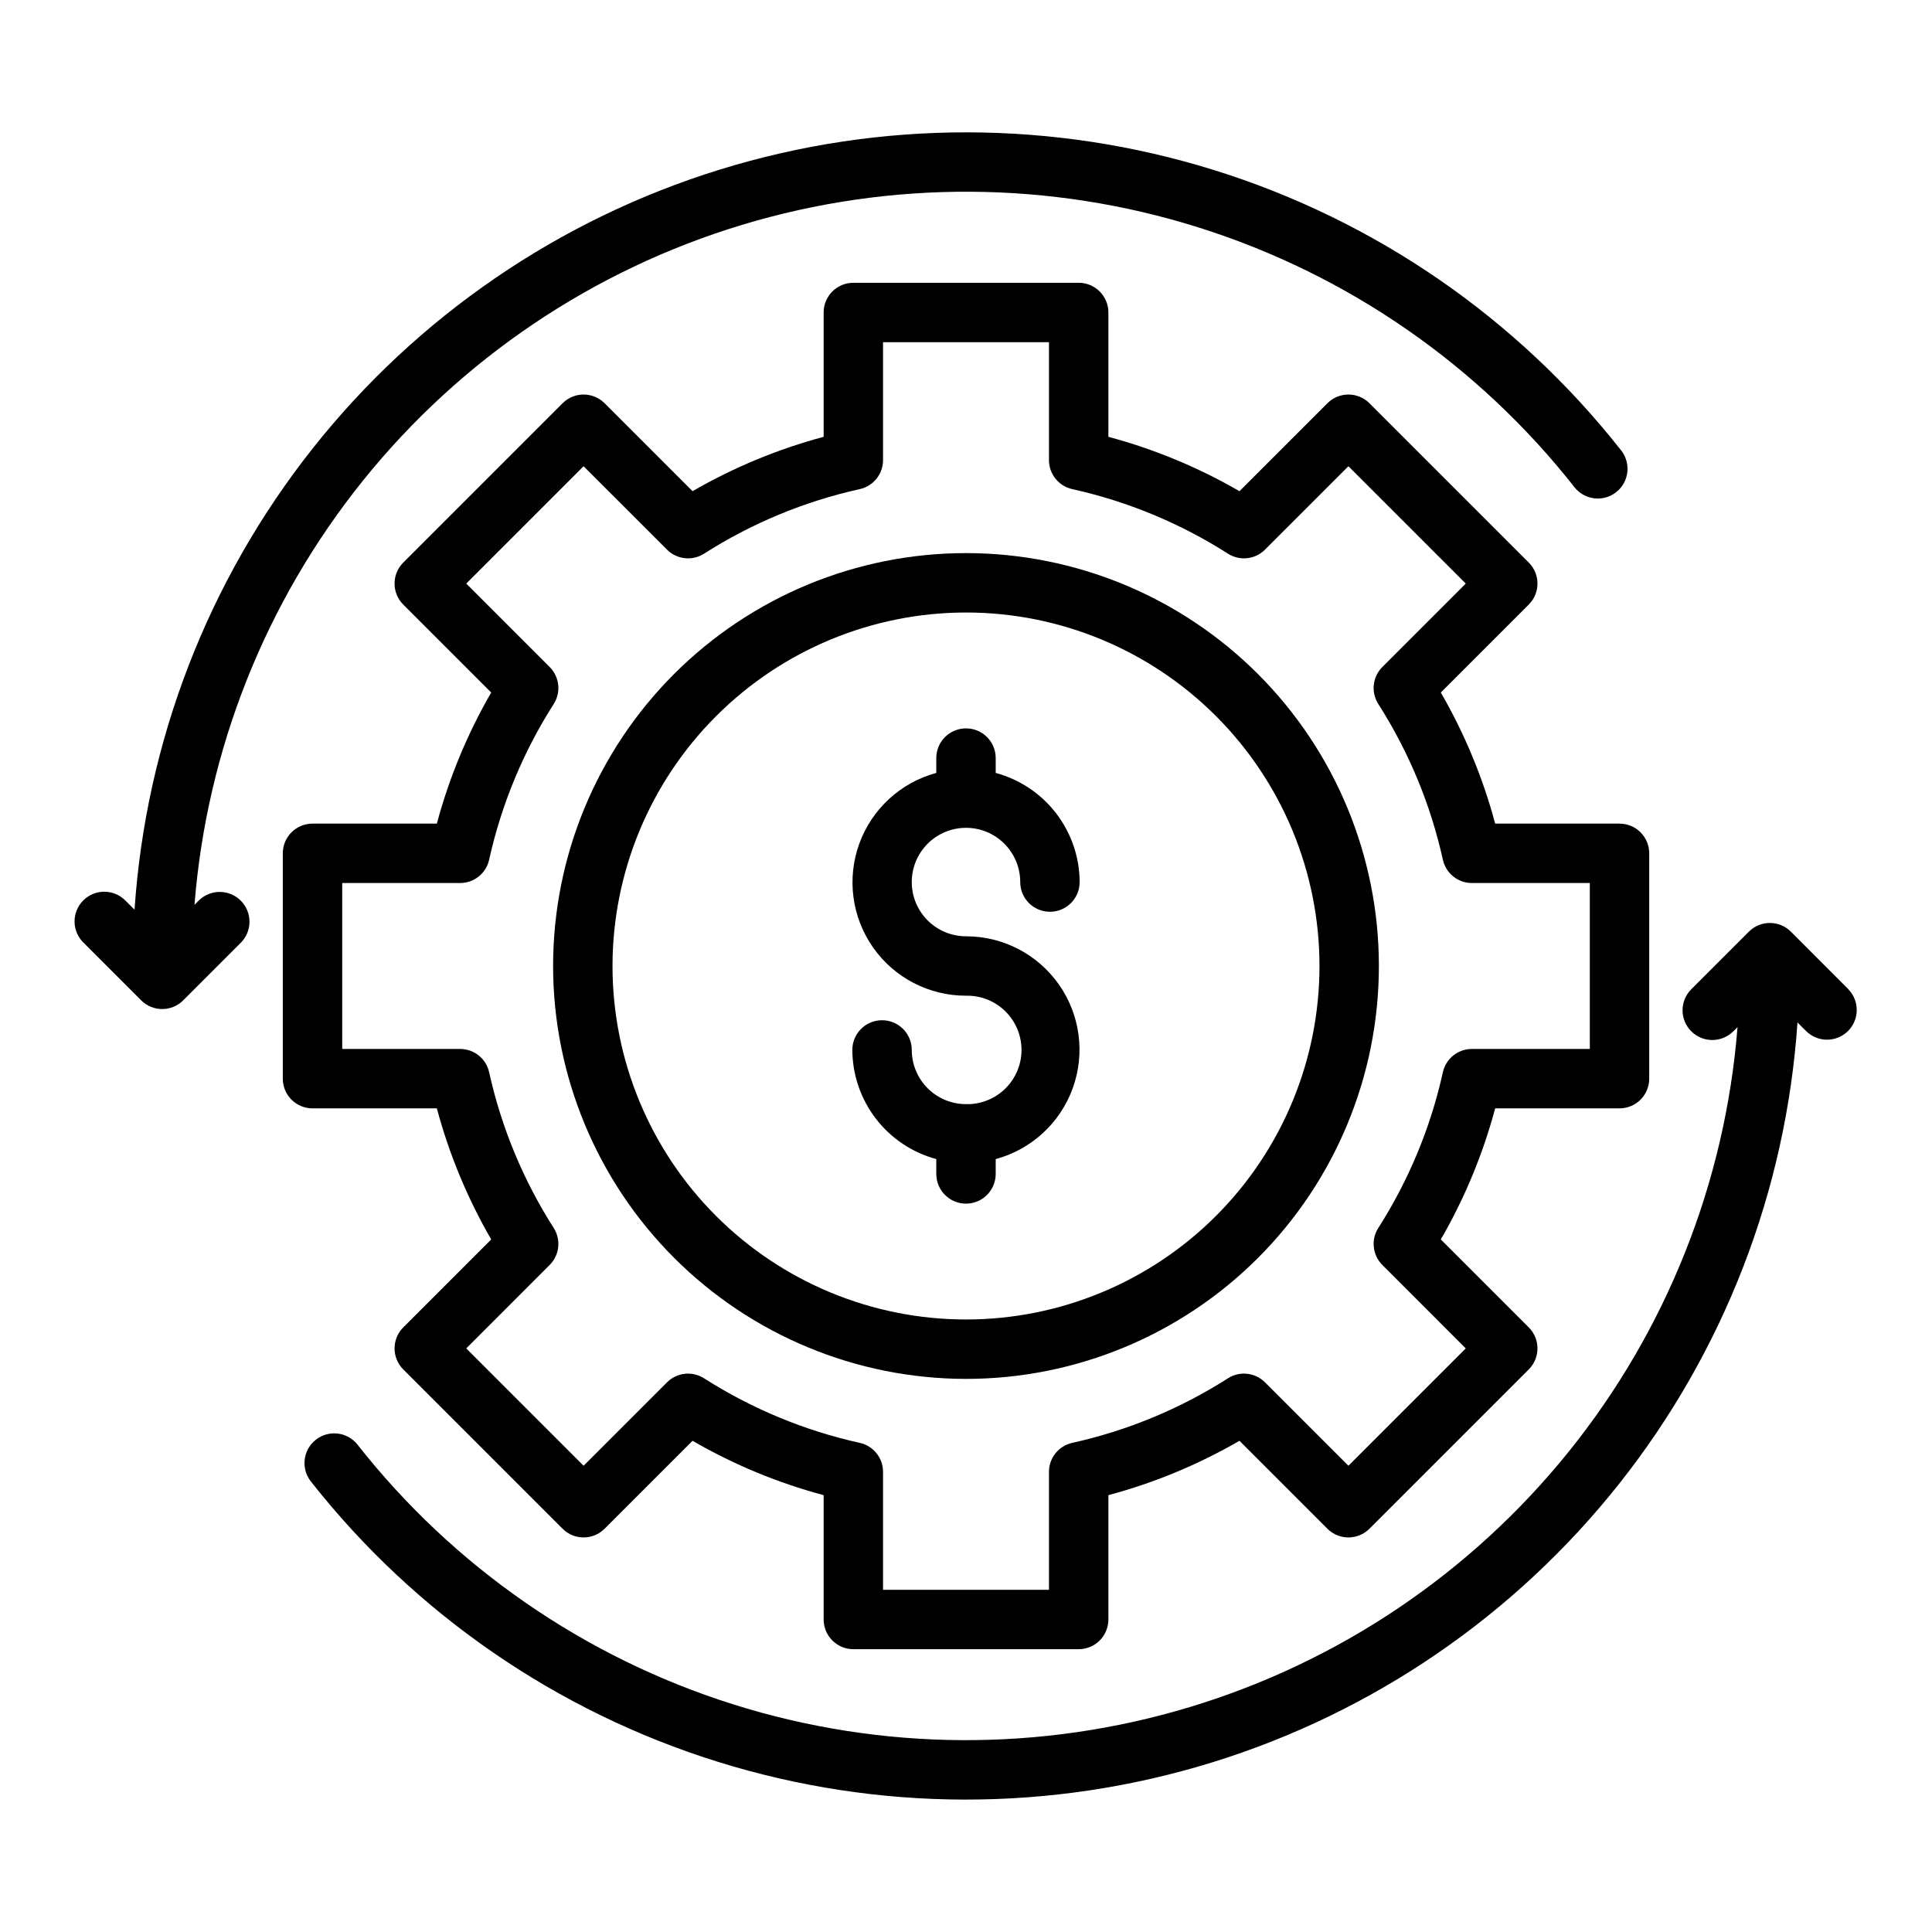
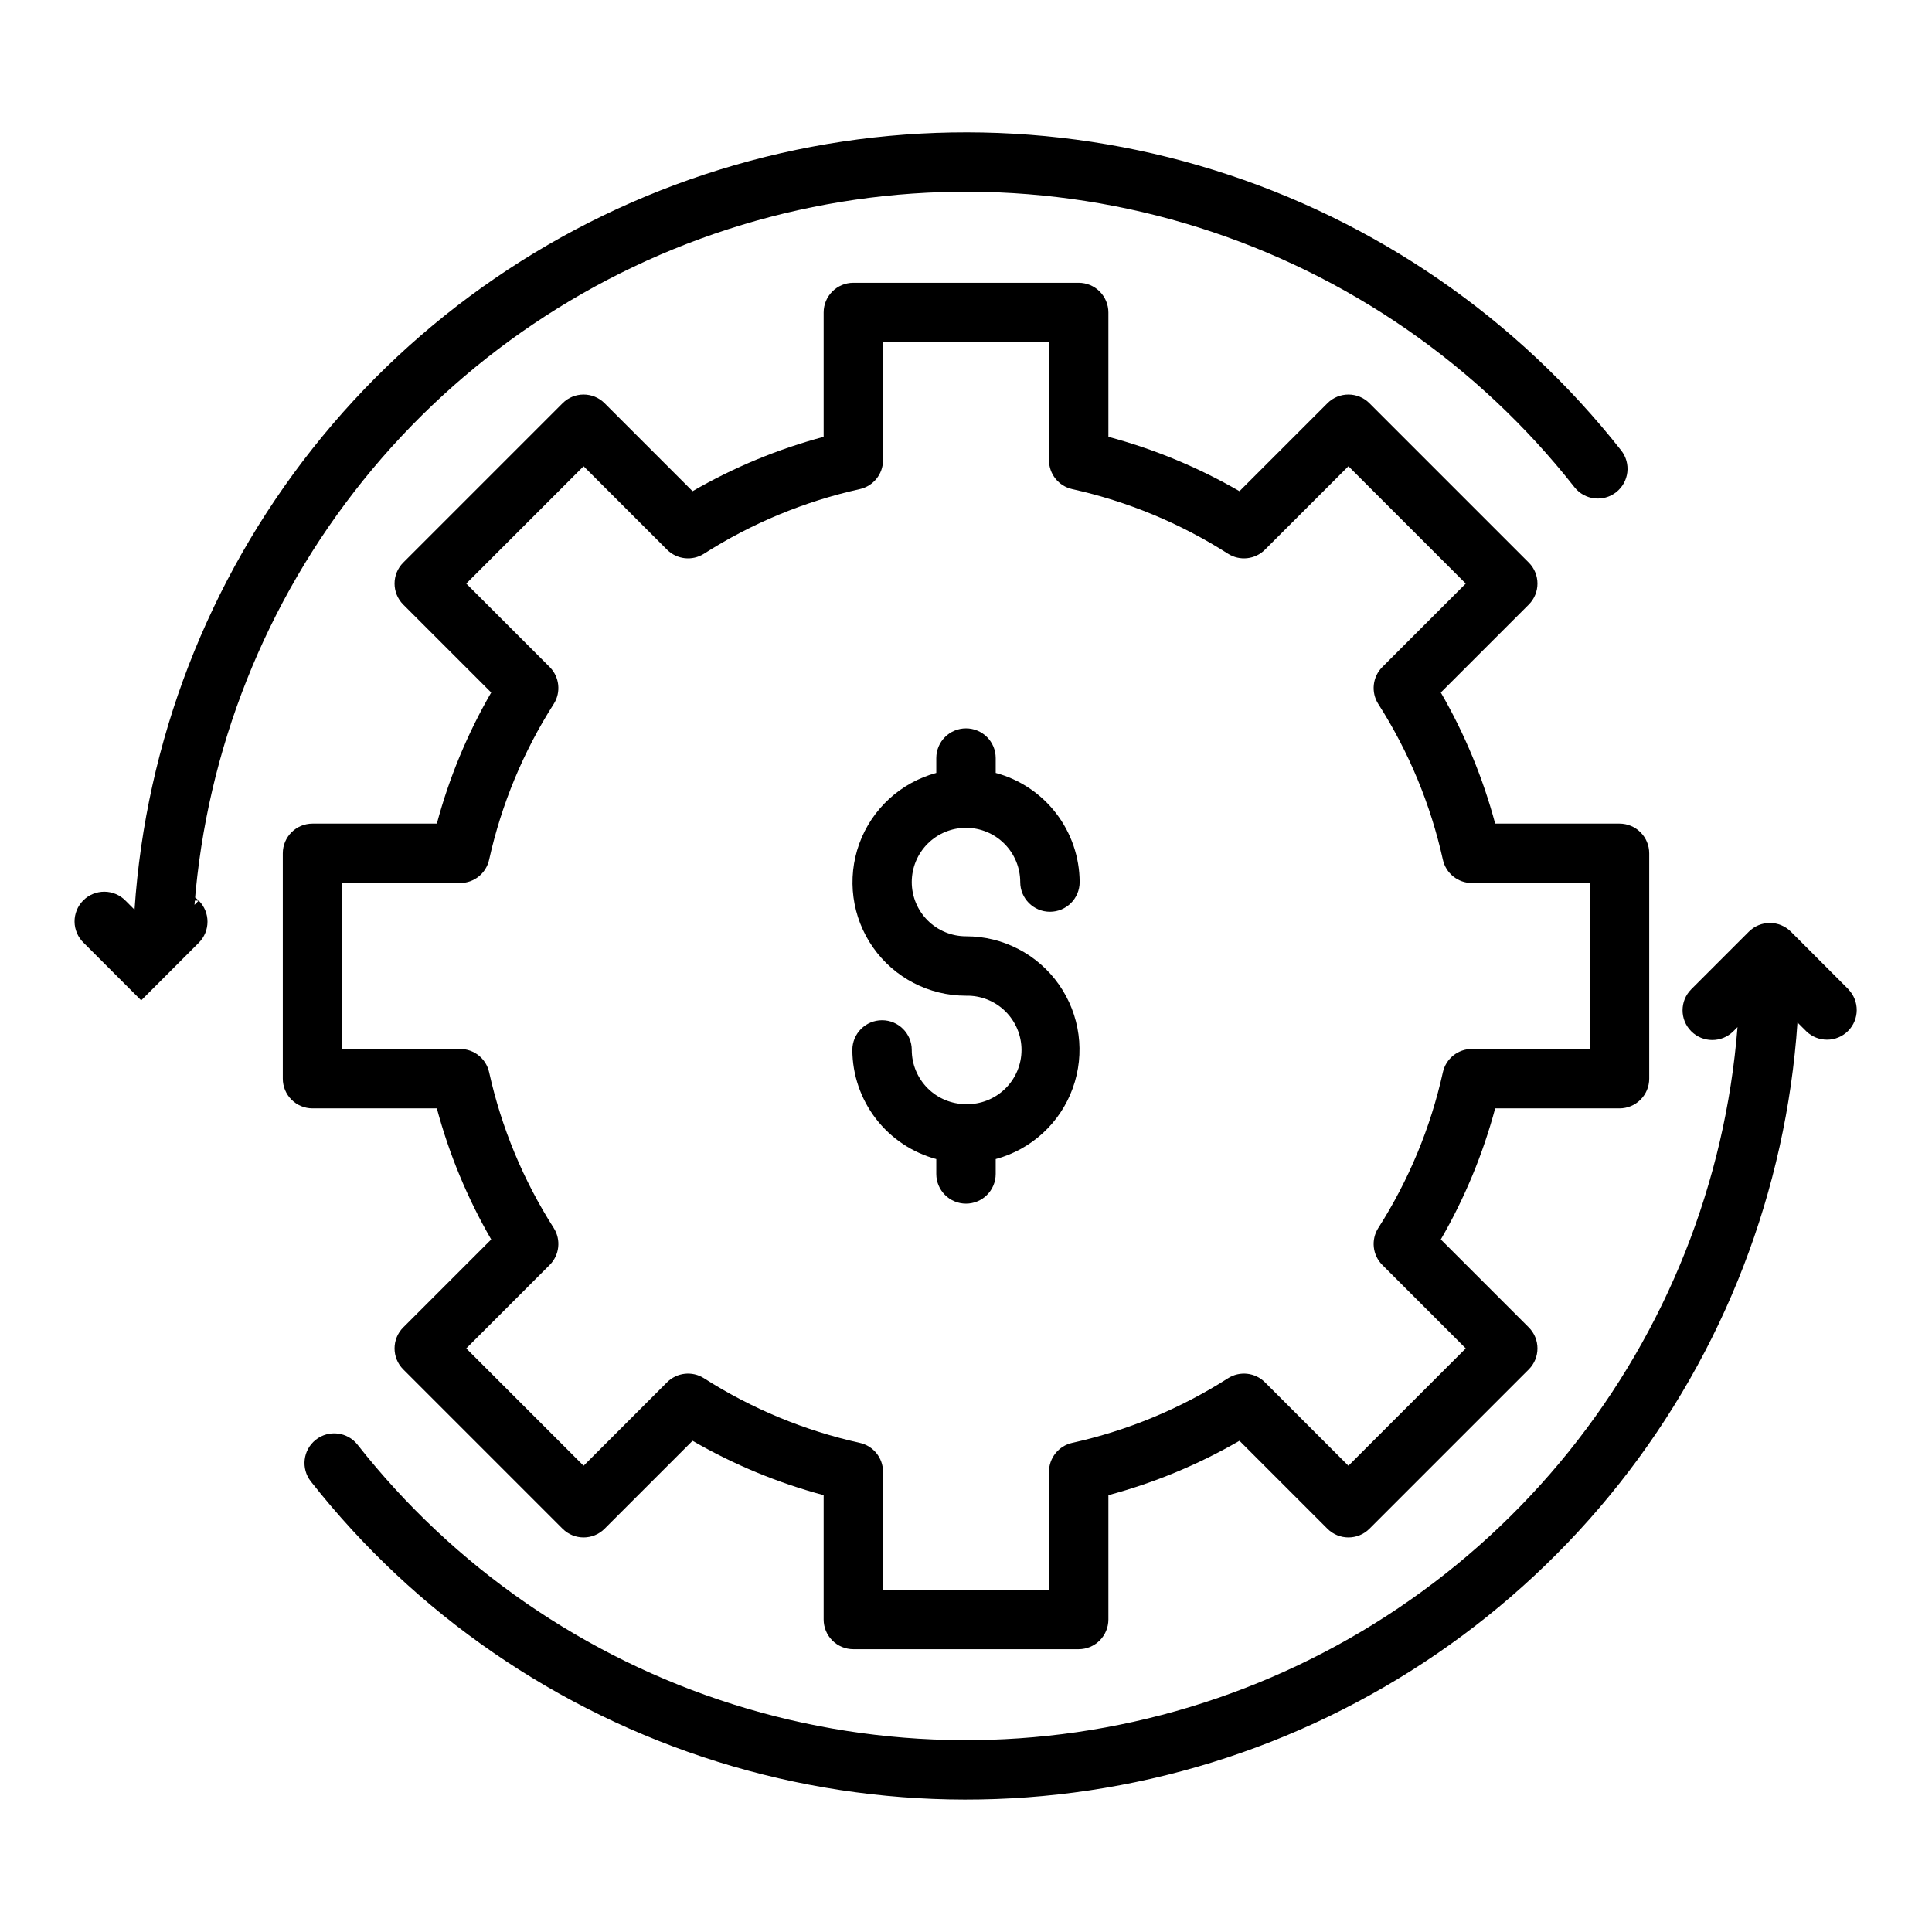
<svg xmlns="http://www.w3.org/2000/svg" fill="#000000" width="800px" height="800px" version="1.1" viewBox="144 144 512 512">
  <g>
    <path d="m259.77 437.73c3.258 12.16 8.102 23.84 14.406 34.738l-23.309 23.309c-3.074 3.074-3.074 8.059 0 11.133l42.227 42.227v-0.004c3.074 3.074 8.055 3.074 11.129 0l23.309-23.309c10.898 6.309 22.578 11.152 34.742 14.406v32.953c0 2.086 0.828 4.09 2.305 5.566 1.477 1.477 3.477 2.305 5.566 2.305h59.719-0.004c2.09 0 4.09-0.828 5.566-2.305s2.309-3.481 2.309-5.566v-32.953c12.16-3.254 23.84-8.098 34.738-14.406l23.309 23.309c3.074 3.074 8.059 3.074 11.133 0l42.227-42.227-0.004 0.004c3.074-3.074 3.074-8.059 0-11.133l-23.309-23.309c6.305-10.898 11.148-22.578 14.406-34.738h32.953c2.086 0 4.09-0.832 5.566-2.309s2.305-3.477 2.305-5.566v-59.715c0-2.09-0.828-4.09-2.305-5.566-1.477-1.477-3.481-2.305-5.566-2.305h-32.953c-3.258-12.164-8.102-23.844-14.406-34.742l23.309-23.309c3.074-3.074 3.074-8.055 0-11.129l-42.227-42.227h0.004c-3.074-3.074-8.059-3.074-11.133 0l-23.309 23.309c-10.898-6.305-22.578-11.148-34.738-14.406v-32.953c0-2.086-0.832-4.09-2.309-5.566-1.477-1.477-3.477-2.305-5.566-2.305h-59.715c-4.348 0-7.871 3.523-7.871 7.871v32.953c-12.164 3.258-23.844 8.102-34.742 14.406l-23.309-23.309c-3.074-3.074-8.055-3.074-11.129 0l-42.227 42.227c-3.074 3.074-3.074 8.055 0 11.129l23.309 23.309c-6.305 10.898-11.148 22.578-14.406 34.742h-32.953c-4.348 0-7.871 3.523-7.871 7.871v59.719-0.004c0 2.09 0.828 4.09 2.305 5.566 1.477 1.477 3.481 2.309 5.566 2.309zm-25.078-59.719h31.25c3.691 0 6.887-2.566 7.684-6.172 3.25-14.656 9.043-28.629 17.121-41.281 1.98-3.113 1.531-7.184-1.078-9.793l-22.105-22.113 31.094-31.094 22.113 22.105c2.609 2.609 6.68 3.059 9.793 1.078 12.652-8.078 26.625-13.871 41.281-17.121 3.606-0.797 6.172-3.992 6.172-7.684v-31.25h43.973v31.25c0 3.688 2.562 6.883 6.164 7.684 14.66 3.246 28.633 9.043 41.289 17.121 3.113 1.98 7.184 1.531 9.793-1.078l22.113-22.105 31.094 31.094-22.105 22.113c-2.609 2.609-3.059 6.68-1.078 9.793 8.078 12.652 13.875 26.625 17.121 41.281 0.797 3.606 3.992 6.172 7.684 6.172h31.254v43.973h-31.254c-3.691 0.004-6.887 2.566-7.684 6.172-3.246 14.656-9.043 28.629-17.121 41.281-1.98 3.113-1.531 7.184 1.078 9.793l22.105 22.113-31.094 31.094-22.113-22.105c-2.609-2.609-6.68-3.059-9.793-1.078-12.656 8.078-26.629 13.875-41.289 17.121-3.602 0.801-6.164 3.996-6.164 7.684v31.254h-43.973v-31.254c0-3.691-2.566-6.887-6.172-7.684-14.656-3.246-28.629-9.043-41.281-17.121-3.113-1.98-7.184-1.531-9.793 1.078l-22.113 22.105-31.094-31.094 22.105-22.113c2.609-2.609 3.059-6.68 1.078-9.793-8.078-12.652-13.871-26.625-17.121-41.281-0.797-3.606-3.992-6.168-7.684-6.172h-31.25z" />
-     <path d="m400 509.42c29.02 0 56.852-11.527 77.371-32.047 20.52-20.52 32.047-48.352 32.047-77.371 0-29.023-11.527-56.852-32.047-77.375-20.52-20.52-48.352-32.047-77.371-32.047-29.023 0-56.852 11.527-77.375 32.047-20.52 20.523-32.047 48.352-32.047 77.375 0.023 29.012 11.559 56.832 32.074 77.344 20.516 20.516 48.332 32.055 77.348 32.074zm0-203.1c24.844 0 48.672 9.871 66.238 27.438 17.566 17.57 27.438 41.395 27.438 66.242 0 24.844-9.871 48.672-27.438 66.238-17.566 17.566-41.395 27.438-66.238 27.438-24.848 0-48.672-9.871-66.242-27.438-17.566-17.566-27.438-41.395-27.438-66.238 0.02-24.84 9.895-48.656 27.461-66.219 17.562-17.566 41.379-27.441 66.219-27.461z" />
    <path d="m400 436.61c-3.812 0-7.465-1.516-10.16-4.207-2.695-2.695-4.211-6.348-4.215-10.156 0-4.348-3.523-7.875-7.871-7.875s-7.875 3.527-7.875 7.875c0.027 6.59 2.219 12.992 6.238 18.219 4.019 5.227 9.645 8.984 16.008 10.703v3.934c0 4.348 3.527 7.875 7.875 7.875s7.871-3.527 7.871-7.875v-3.938 0.004c9.461-2.555 17.078-9.562 20.414-18.777 3.336-9.215 1.965-19.477-3.668-27.492-5.633-8.02-14.82-12.785-24.617-12.773-3.812 0-7.469-1.512-10.164-4.207-2.699-2.699-4.211-6.352-4.211-10.164s1.512-7.469 4.211-10.164c2.695-2.699 6.352-4.211 10.164-4.211s7.469 1.512 10.164 4.211c2.695 2.695 4.207 6.352 4.207 10.164 0 4.348 3.527 7.871 7.875 7.871s7.871-3.523 7.871-7.871c-0.027-6.594-2.219-12.996-6.238-18.223-4.019-5.223-9.645-8.984-16.008-10.699v-3.938c0-4.348-3.523-7.871-7.871-7.871s-7.875 3.523-7.875 7.871v3.938c-9.457 2.555-17.078 9.562-20.414 18.773-3.332 9.215-1.965 19.477 3.668 27.492 5.633 8.02 14.82 12.785 24.621 12.773 3.867-0.09 7.609 1.383 10.379 4.086 2.769 2.707 4.332 6.414 4.332 10.285 0 3.871-1.562 7.578-4.332 10.281-2.769 2.703-6.512 4.18-10.379 4.086z" />
-     <path d="m196.65 382.68-1.109 1.117c3.246-41.141 18.828-80.352 44.707-112.5 25.883-32.145 60.859-55.738 100.36-67.695 39.504-11.953 81.691-11.715 121.06 0.688 39.363 12.402 74.07 36.391 99.586 68.828 2.691 3.414 7.644 4 11.059 1.309 3.414-2.695 4-7.648 1.309-11.062-27.613-35.09-65.211-60.988-107.84-74.277-42.629-13.293-88.285-13.352-130.95-0.168-42.664 13.18-80.328 38.98-108.03 74s-44.141 77.613-47.148 122.16l-2.363-2.363h0.004c-1.469-1.52-3.484-2.383-5.598-2.402-2.109-0.02-4.141 0.812-5.633 2.305-1.492 1.492-2.324 3.523-2.305 5.637 0.02 2.109 0.883 4.125 2.402 5.594l15.258 15.258v-0.004c3.07 3.074 8.055 3.074 11.129 0l15.258-15.258v0.004c3.082-3.082 3.086-8.078 0.008-11.164-3.082-3.086-8.078-3.086-11.164-0.008z" />
+     <path d="m196.65 382.68-1.109 1.117c3.246-41.141 18.828-80.352 44.707-112.5 25.883-32.145 60.859-55.738 100.36-67.695 39.504-11.953 81.691-11.715 121.06 0.688 39.363 12.402 74.07 36.391 99.586 68.828 2.691 3.414 7.644 4 11.059 1.309 3.414-2.695 4-7.648 1.309-11.062-27.613-35.09-65.211-60.988-107.84-74.277-42.629-13.293-88.285-13.352-130.95-0.168-42.664 13.18-80.328 38.98-108.03 74s-44.141 77.613-47.148 122.16l-2.363-2.363h0.004c-1.469-1.52-3.484-2.383-5.598-2.402-2.109-0.02-4.141 0.812-5.633 2.305-1.492 1.492-2.324 3.523-2.305 5.637 0.02 2.109 0.883 4.125 2.402 5.594l15.258 15.258v-0.004l15.258-15.258v0.004c3.082-3.082 3.086-8.078 0.008-11.164-3.082-3.086-8.078-3.086-11.164-0.008z" />
    <path d="m633.85 406.16-15.246-15.258c-1.477-1.477-3.481-2.309-5.57-2.309s-4.094 0.832-5.57 2.309l-15.258 15.258h0.004c-3.082 3.07-3.086 8.062-0.012 11.141 3.074 3.082 8.062 3.086 11.141 0.012l1.125-1.125c-3.25 41.141-18.836 80.344-44.715 112.49-25.883 32.145-60.859 55.734-100.36 67.688-39.5 11.953-81.688 11.715-121.05-0.684-39.359-12.402-74.066-36.383-99.586-68.82-2.688-3.418-7.637-4.008-11.055-1.316-3.418 2.688-4.008 7.637-1.316 11.055 27.605 35.09 65.199 60.992 107.82 74.289 42.625 13.297 88.277 13.359 130.94 0.188s80.328-38.965 108.04-73.977c27.707-35.012 44.152-77.598 47.168-122.14l2.363 2.363v-0.004c3.086 2.984 7.996 2.941 11.035-0.094 3.035-3.039 3.078-7.949 0.094-11.035z" />
  </g>
</svg>